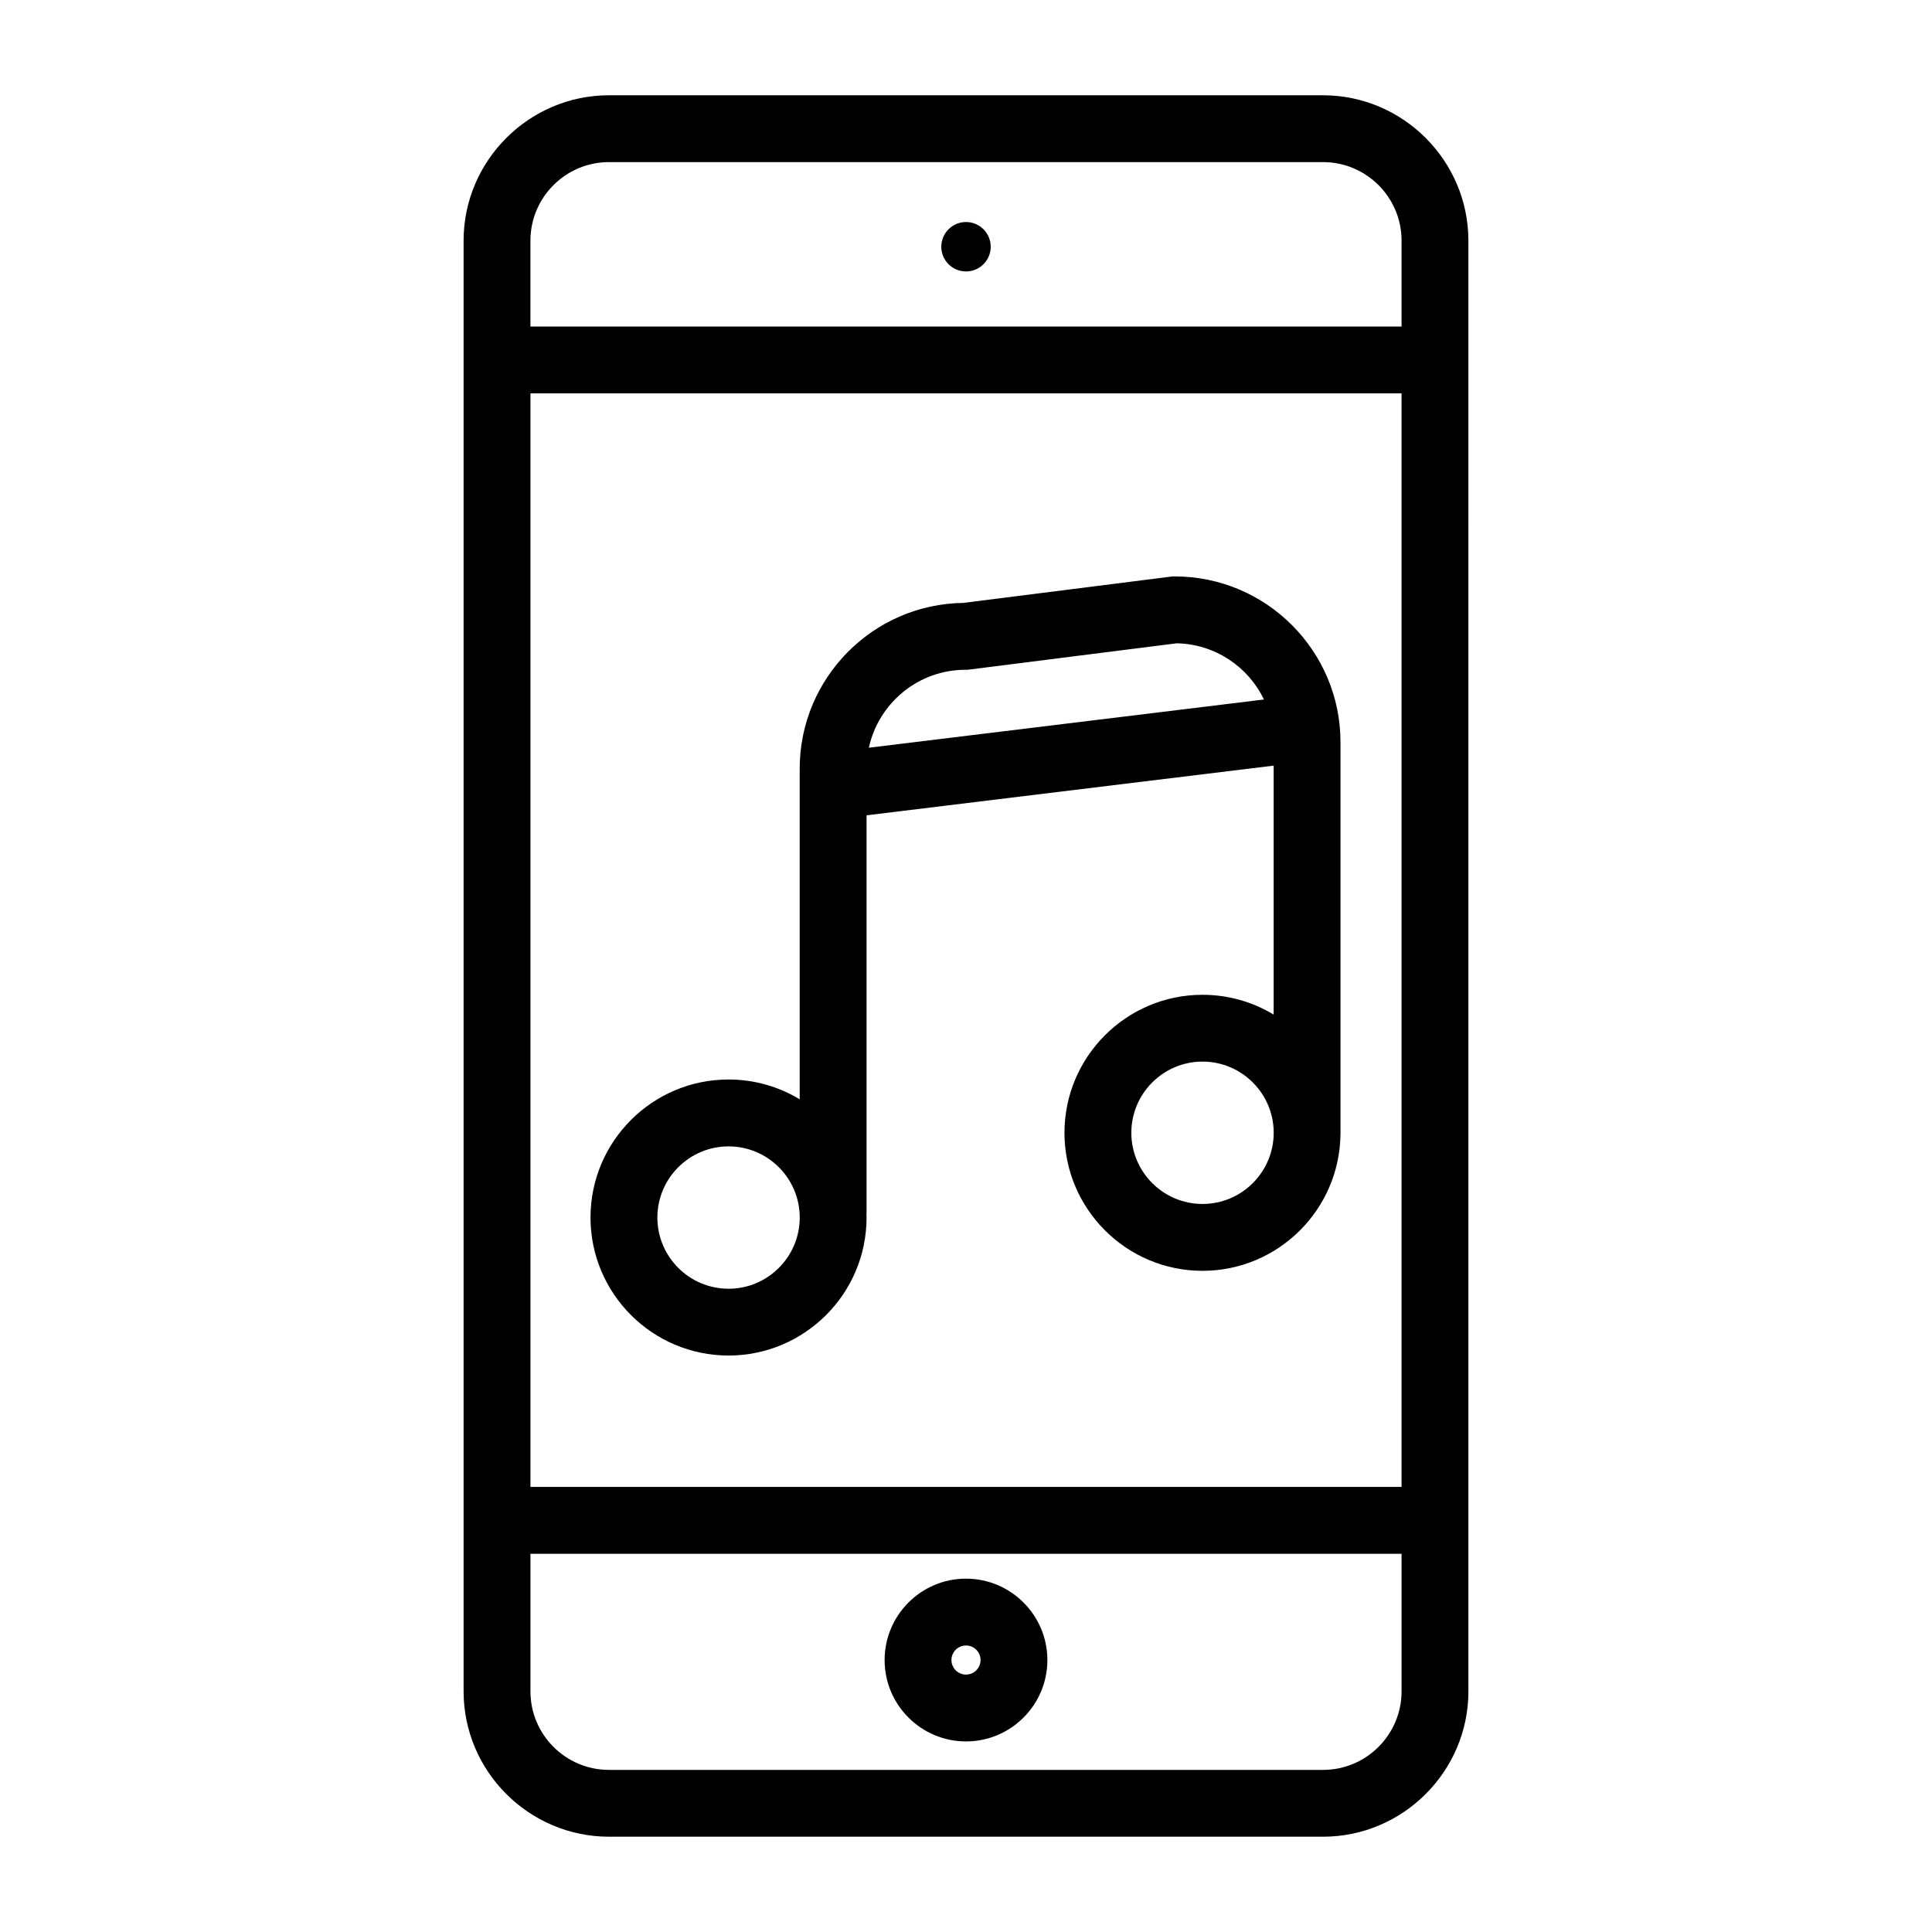
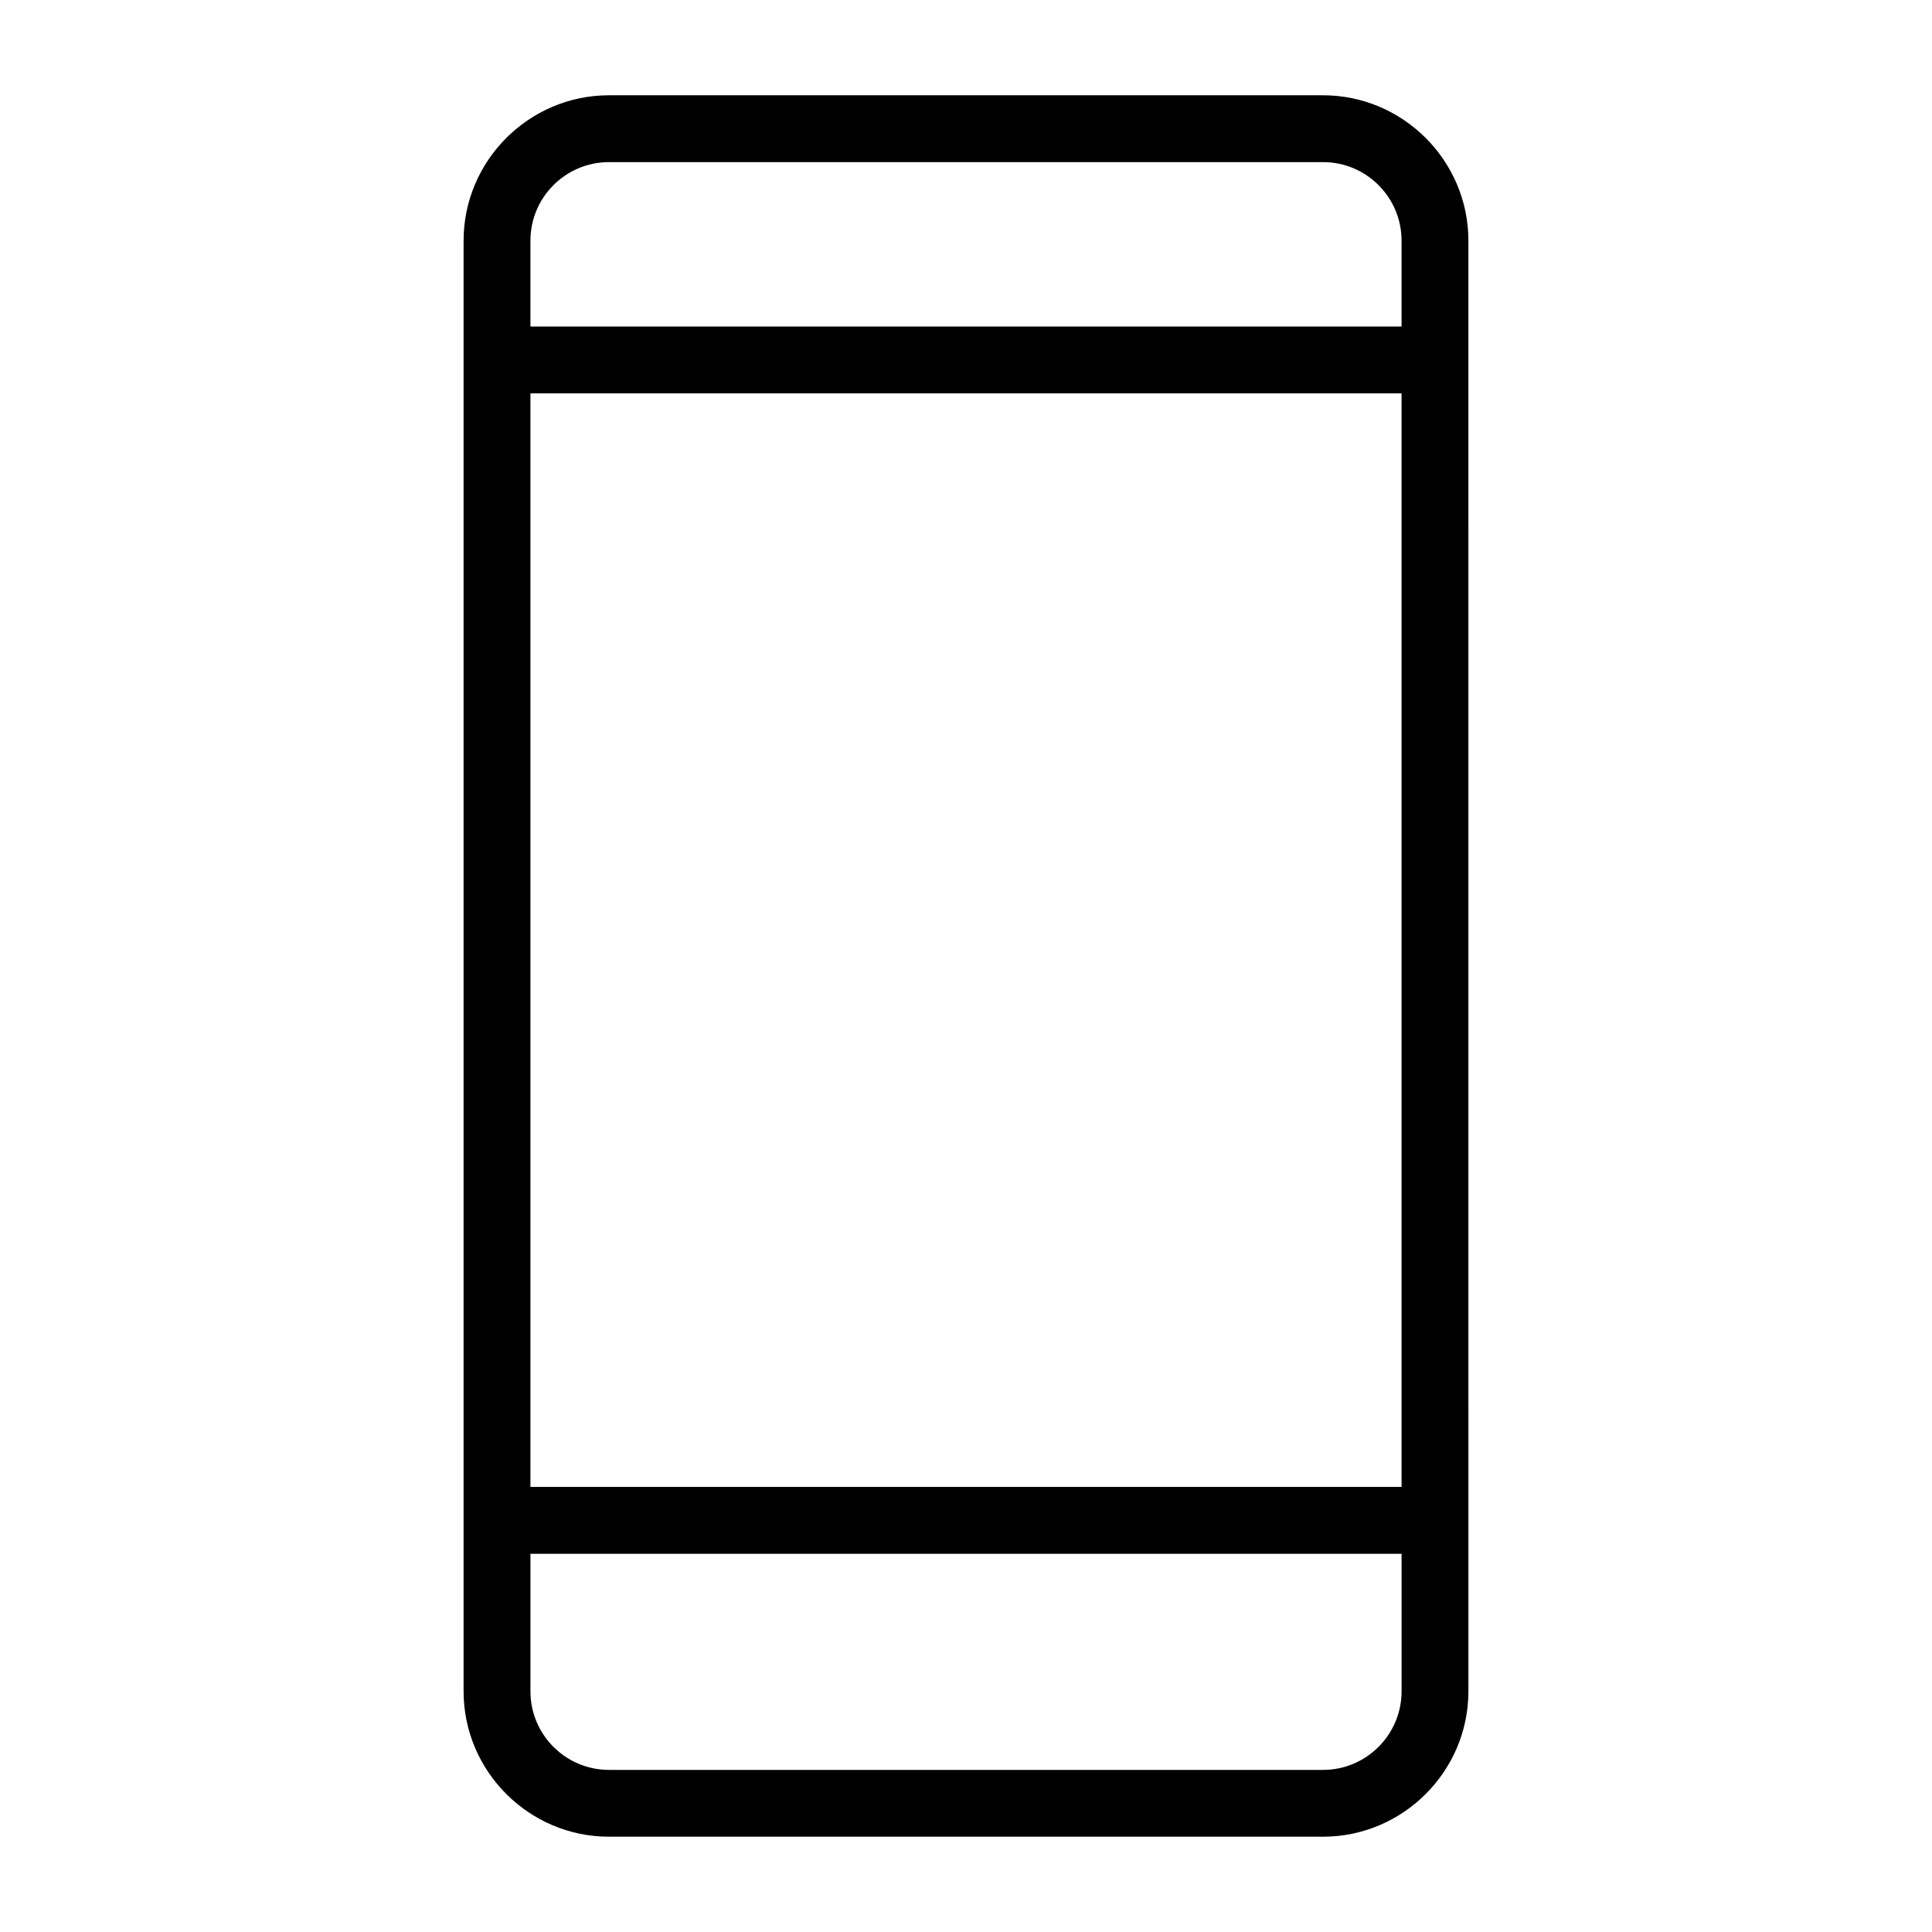
<svg xmlns="http://www.w3.org/2000/svg" fill="#000000" width="800px" height="800px" version="1.1" viewBox="144 144 512 512">
  <g>
    <path d="m494.62 169.25h-189.24c-21.188 0-38.523 17.336-38.523 38.523v384.45c0 21.188 17.336 38.523 38.523 38.523h189.24c21.188 0 38.523-17.336 38.523-38.523l-0.004-384.45c0-21.188-17.332-38.523-38.52-38.523zm-189.24 17.711h189.24c11.477 0 20.809 9.336 20.809 20.809v22.766l-230.86 0.004v-22.766c0-11.477 9.336-20.812 20.812-20.812zm210.05 61.289v289.8h-230.86v-289.8zm-20.809 364.79h-189.24c-11.477 0-20.809-9.336-20.809-20.809v-36.457h230.86v36.457c-0.004 11.473-9.34 20.809-20.812 20.809z" />
-     <path d="m400 562.36c-11.895 0-21.566 9.676-21.566 21.566-0.004 11.895 9.672 21.57 21.566 21.57s21.566-9.676 21.566-21.566c0-11.895-9.676-21.57-21.566-21.57zm0 25.422c-2.125 0-3.856-1.73-3.856-3.856s1.73-3.856 3.856-3.856 3.856 1.73 3.856 3.856c0 2.129-1.73 3.856-3.856 3.856z" />
-     <path d="m406.55 209.39c0 3.617-2.93 6.547-6.547 6.547s-6.551-2.93-6.551-6.547c0-3.617 2.934-6.551 6.551-6.551s6.547 2.934 6.547 6.551" />
-     <path d="m337.07 503.23c20.168 0 36.574-16.406 36.574-36.574 0-0.352-0.016-0.703-0.027-1.051h0.027v-105.54l107.89-13.164v65.98c-5.512-3.332-11.965-5.25-18.863-5.25-20.168 0-36.574 16.406-36.574 36.574s16.406 36.574 36.574 36.574c20.047 0 36.375-16.219 36.566-36.223h0.008v-103.86c0-24.23-19.711-43.941-43.941-43.941h-0.559l-55.465 7.019c-23.961 0.316-43.352 19.906-43.352 43.938v87.617c-5.512-3.332-11.965-5.25-18.863-5.25-20.168 0-36.574 16.406-36.574 36.574 0 20.168 16.406 36.574 36.574 36.574zm125.61-40.168c-10.398 0-18.863-8.461-18.863-18.863 0-10.398 8.461-18.863 18.863-18.863 10.398 0 18.863 8.461 18.863 18.863s-8.465 18.863-18.863 18.863zm-62.801-141.57h0.559l55.395-7.012c10.188 0.199 18.969 6.234 23.133 14.895l-104.71 12.777c2.559-11.797 13.074-20.66 25.629-20.66zm-62.805 126.31c10.398 0 18.863 8.461 18.863 18.863 0 10.398-8.461 18.863-18.863 18.863-10.398 0-18.863-8.461-18.863-18.863 0-10.402 8.465-18.863 18.863-18.863z" />
  </g>
</svg>